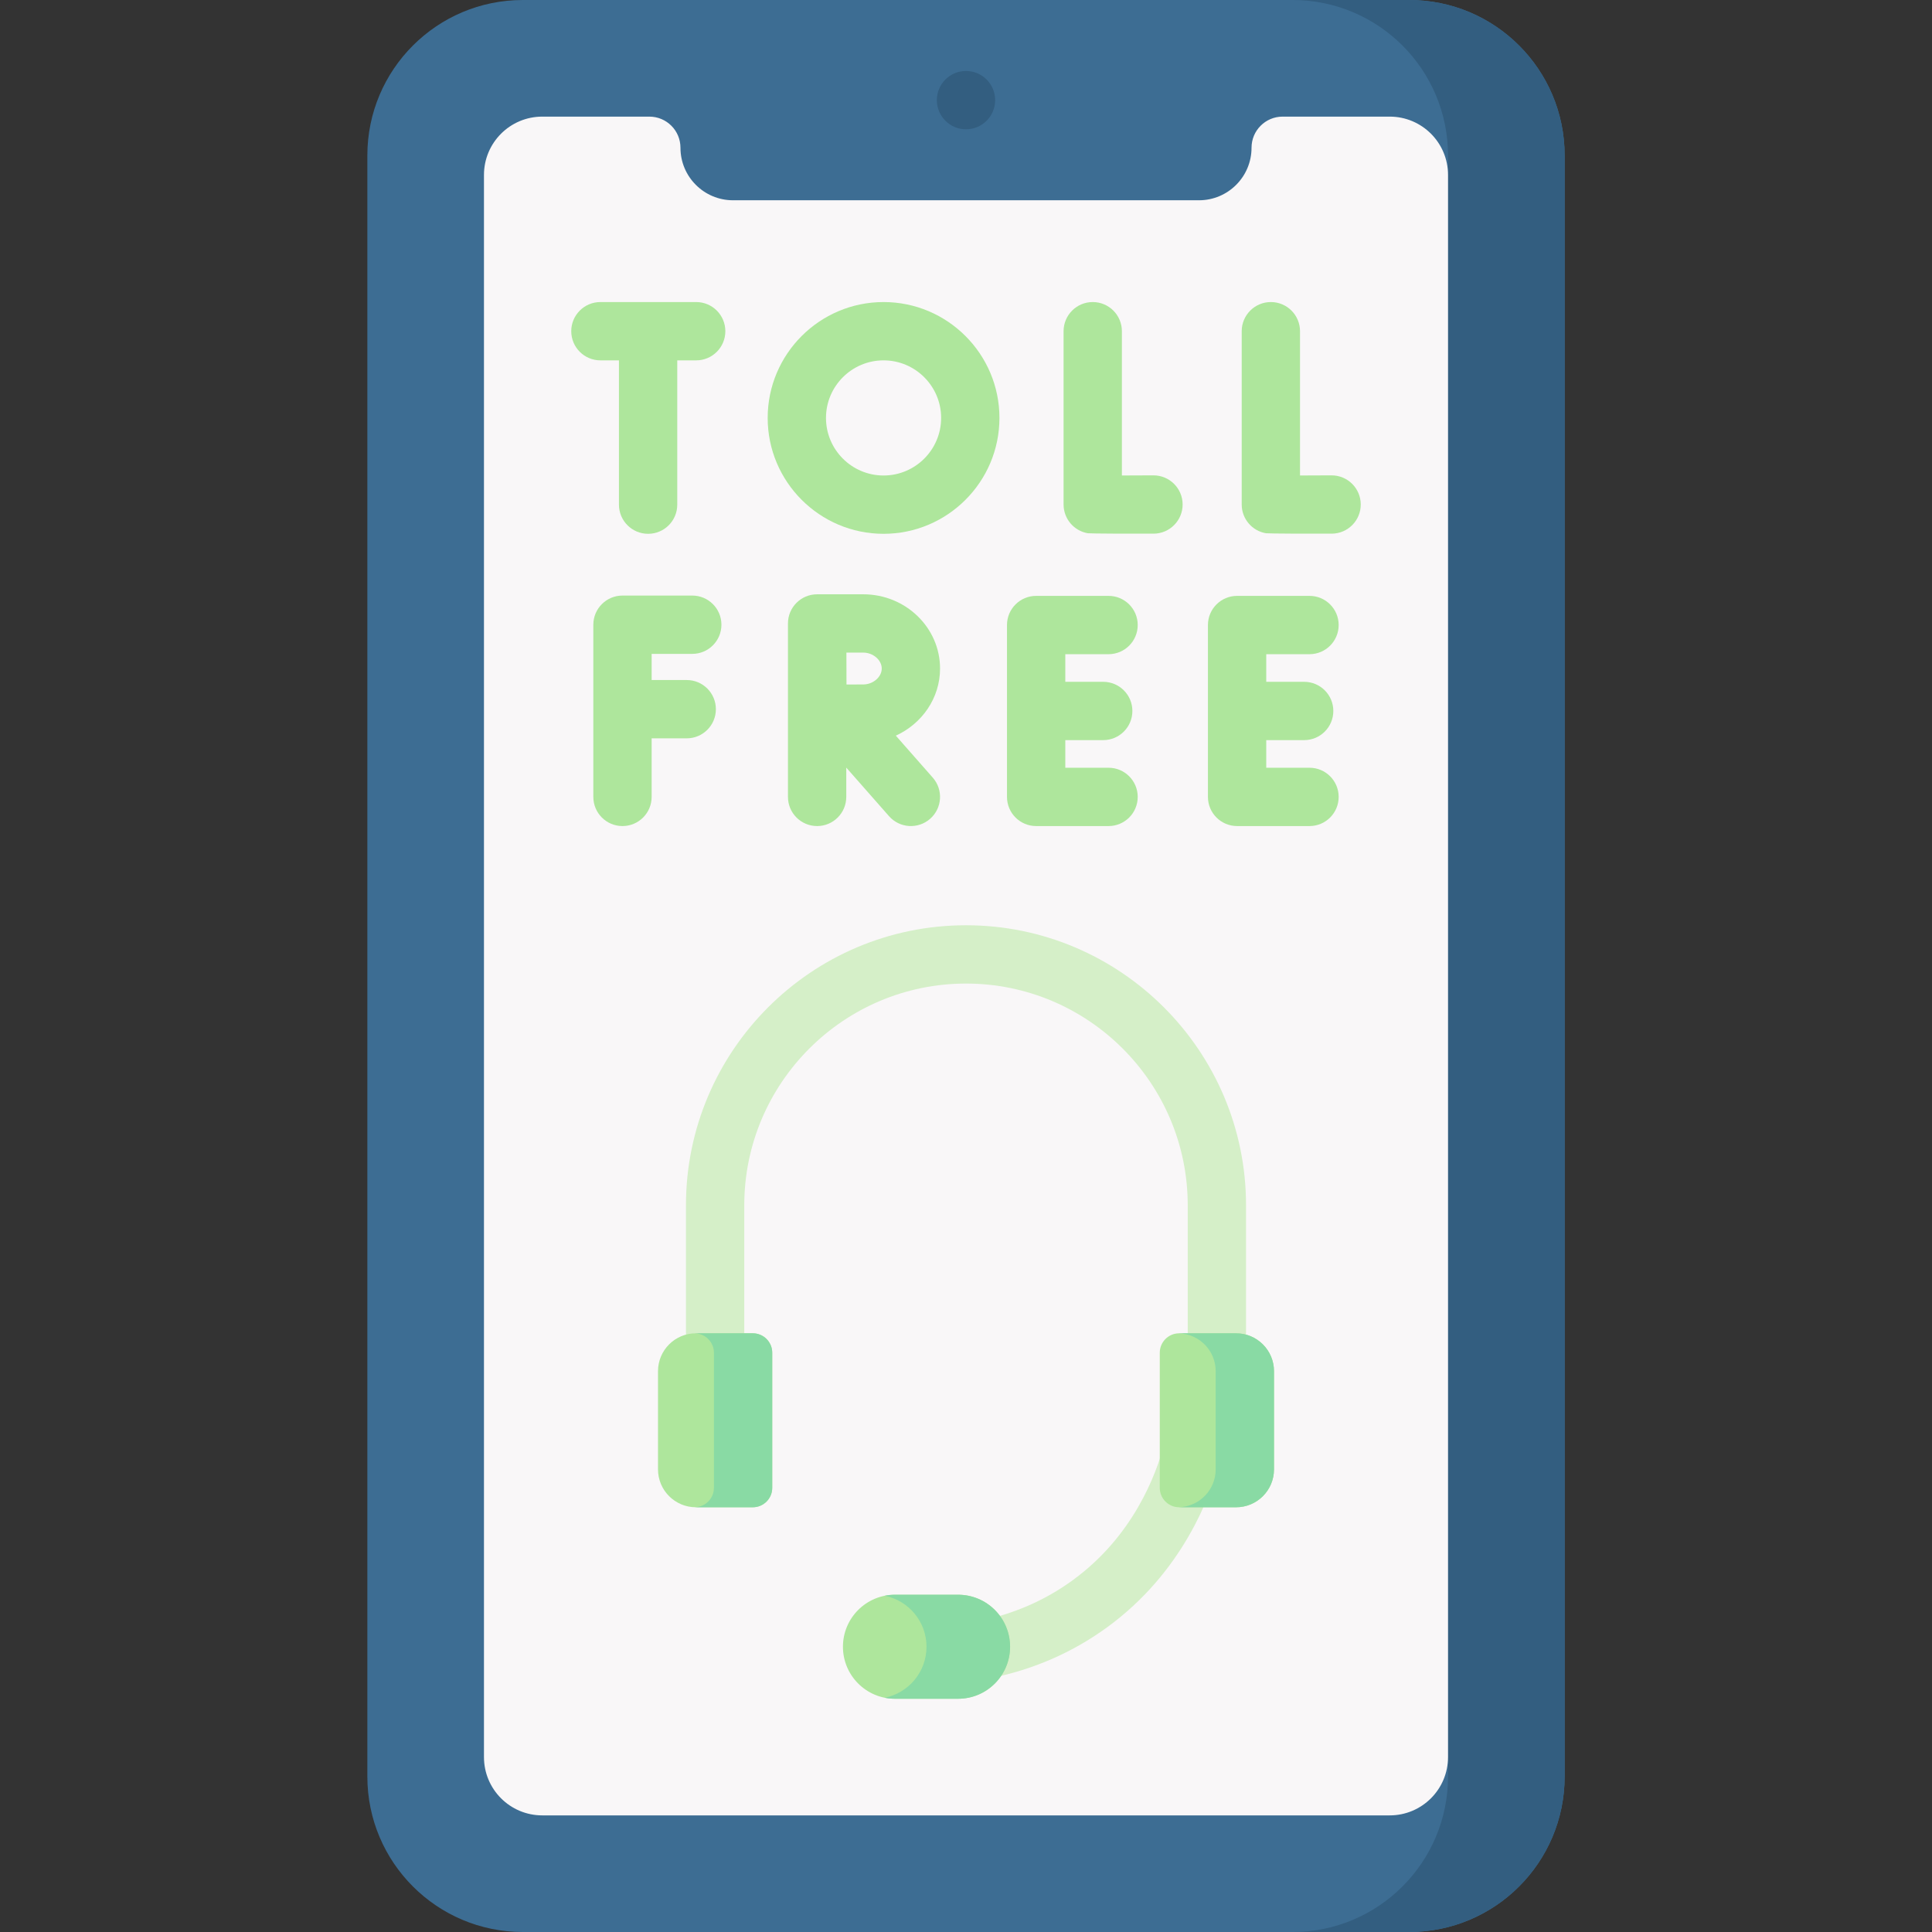
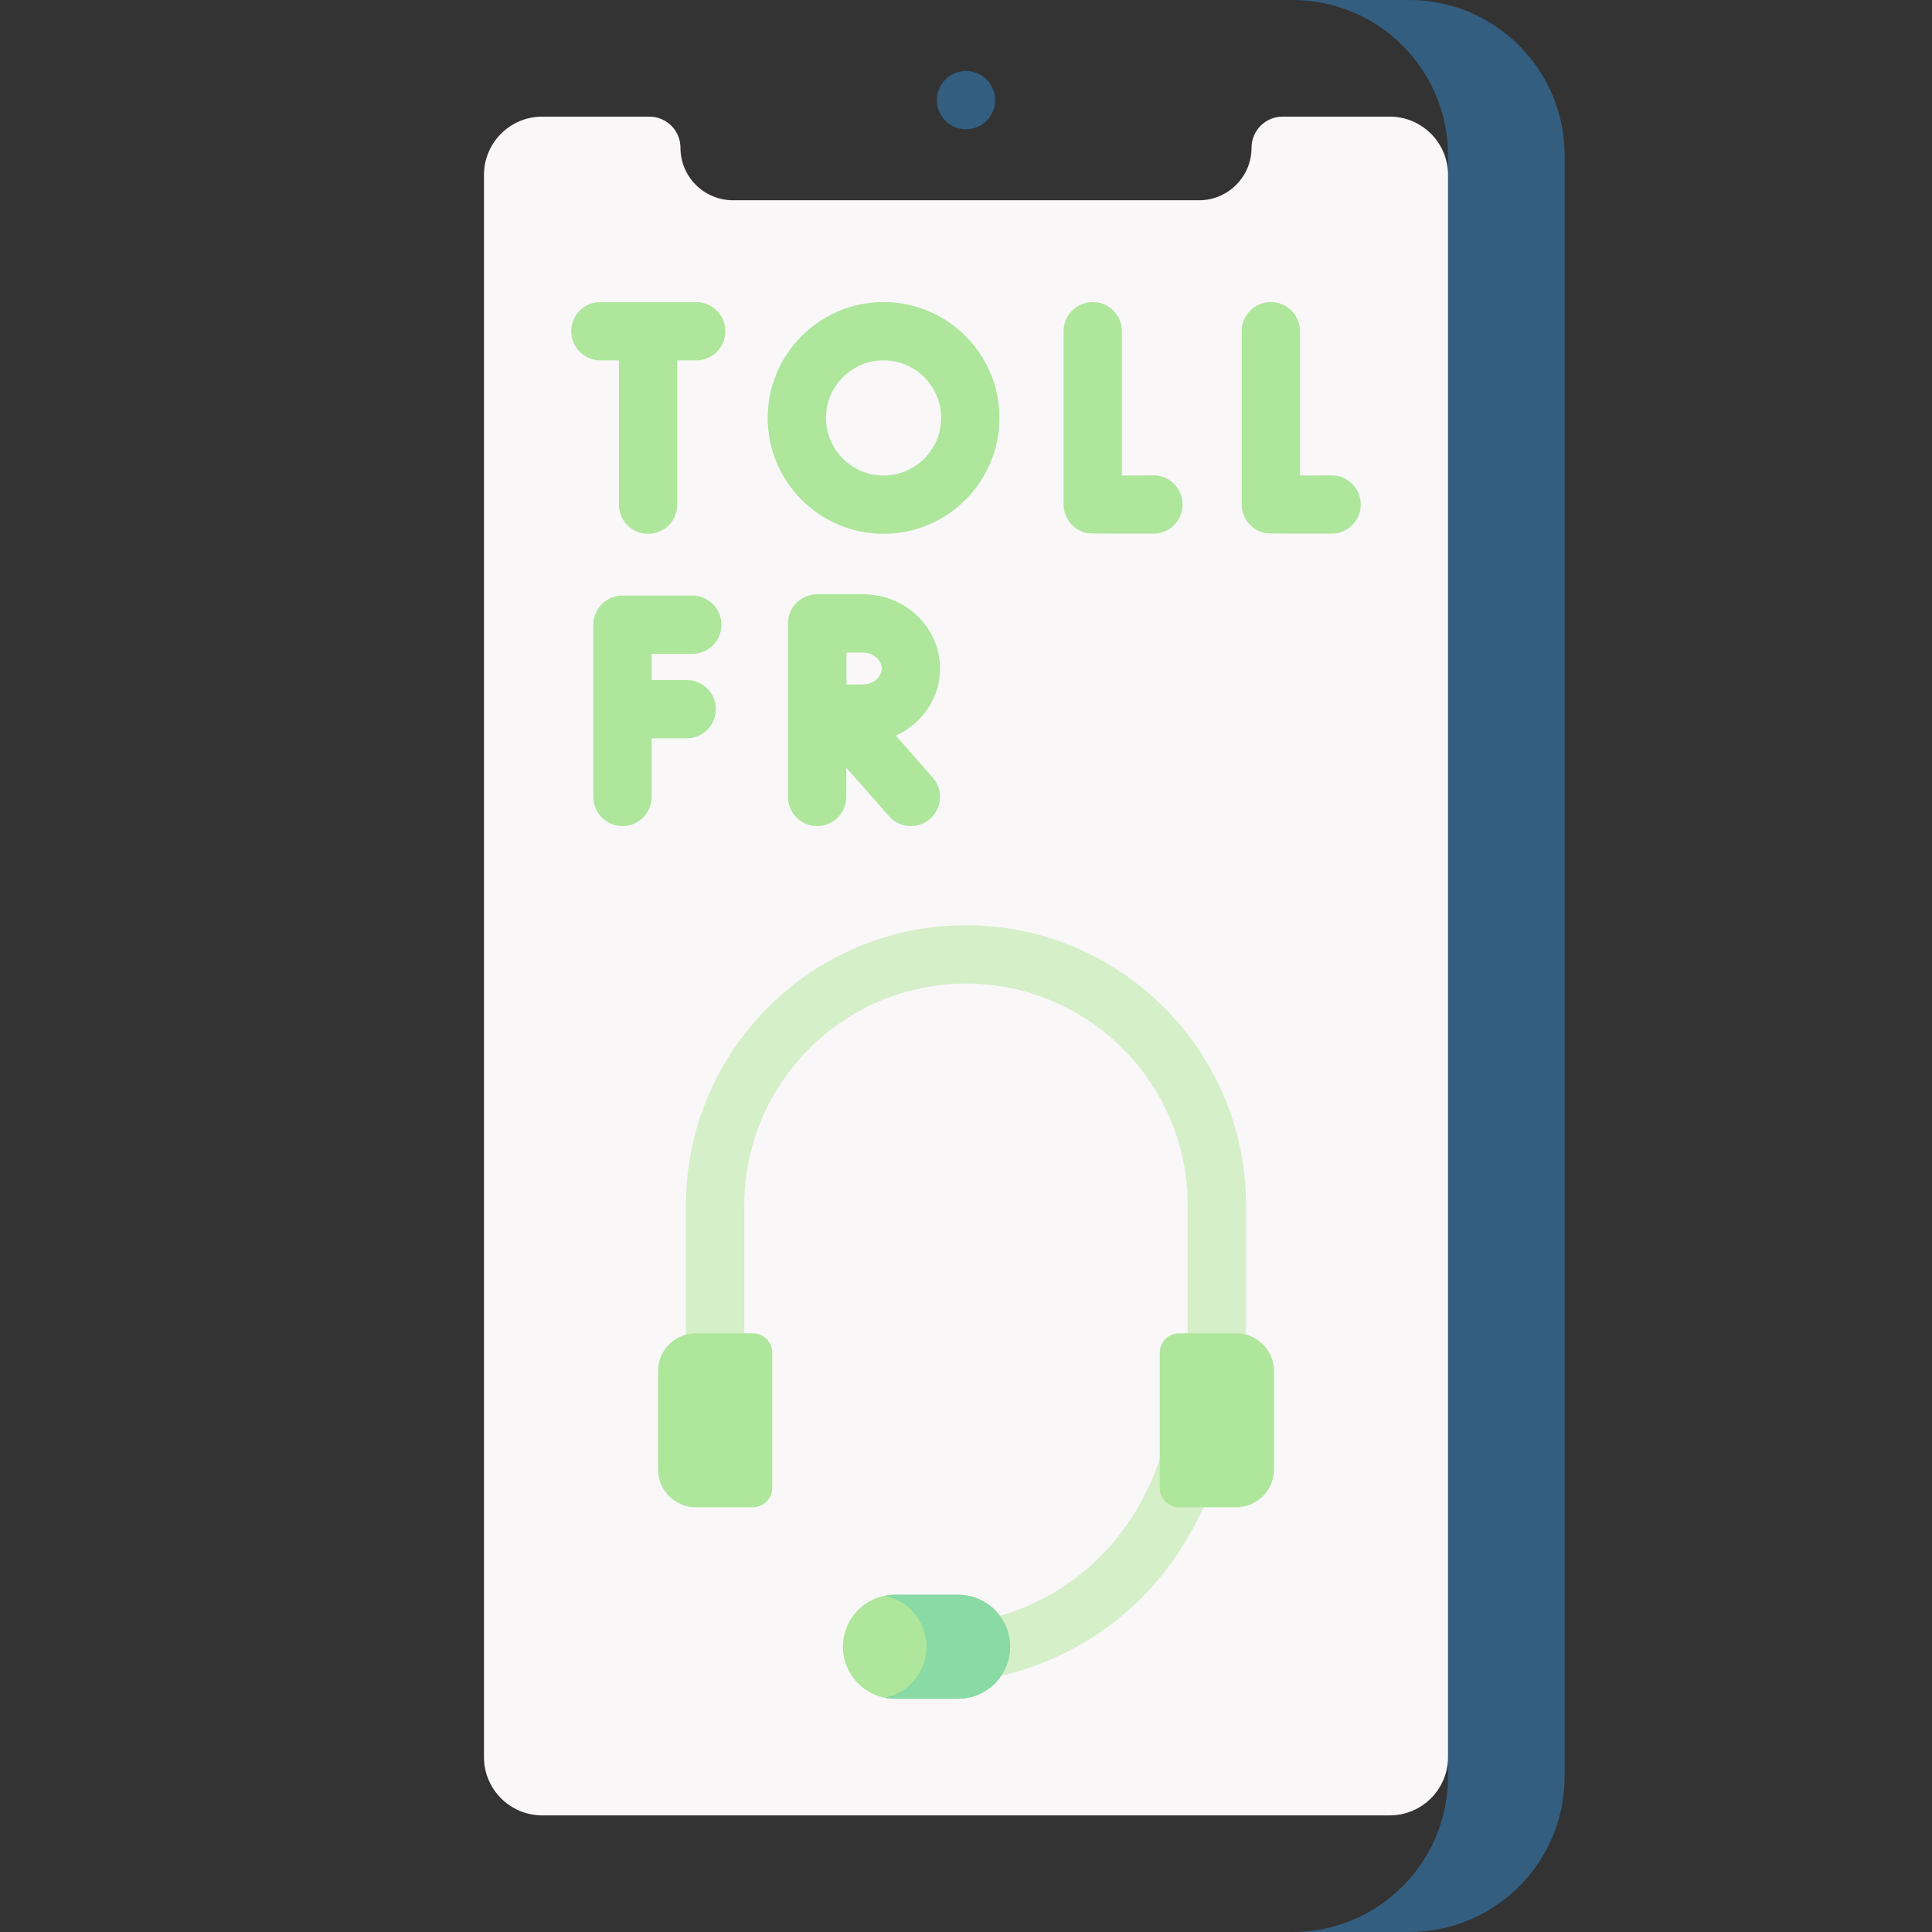
<svg xmlns="http://www.w3.org/2000/svg" id="Capa_1" enable-background="new 0 0 512 512" height="512" viewBox="0 0 512 512" width="512">
  <rect x="0" y="0" width="512" height="512" fill="#333333" stroke="none" />
  <g>
    <g>
      <g>
        <g>
          <g>
            <g>
              <g>
                <g>
-                   <path d="m373.441 512h-234.882c-22.758 0-41.207-18.449-41.207-41.207v-429.586c0-22.758 18.449-41.207 41.207-41.207h234.881c22.758 0 41.207 18.449 41.207 41.207v429.586c.001 22.758-18.448 41.207-41.206 41.207z" fill="#3d6d93" />
                  <path d="m373.441 0h-30.905c22.758 0 41.207 18.449 41.207 41.207v429.586c0 22.758-18.449 41.207-41.207 41.207h30.905c22.758 0 41.207-18.449 41.207-41.207v-429.586c0-22.758-18.449-41.207-41.207-41.207z" fill="#335e80" />
                  <path d="m331.67 39.147c0 7.692-6.235 13.927-13.927 13.927h-123.486c-7.692 0-13.927-6.235-13.927-13.927 0-4.552-3.69-8.241-8.241-8.241h-28.379c-8.534 0-15.453 6.918-15.453 15.453v419.284c0 8.534 6.918 15.453 15.453 15.453h224.58c8.534 0 15.453-6.918 15.453-15.453v-419.285c0-8.534-6.918-15.453-15.453-15.453h-28.379c-4.551 0-8.241 3.69-8.241 8.242z" fill="#f9f7f8" />
                </g>
                <circle cx="256" cy="26.537" fill="#335e80" r="7.726" />
              </g>
            </g>
          </g>
        </g>
      </g>
    </g>
    <g fill="#aee69c">
      <path d="m183.46 173.284c4.267 0 7.726-3.459 7.726-7.726s-3.459-7.726-7.726-7.726h-18.494c-4.267 0-7.726 3.459-7.726 7.726v45.63c0 4.268 3.459 7.726 7.726 7.726s7.726-3.459 7.726-7.726v-15.521h9.298c4.267 0 7.726-3.459 7.726-7.726s-3.459-7.726-7.726-7.726h-9.298v-6.93h10.768z" />
-       <path d="m293.781 173.366c4.267 0 7.726-3.459 7.726-7.726 0-4.268-3.459-7.726-7.726-7.726h-19.192c-4.267 0-7.726 3.459-7.726 7.726v45.547c0 4.268 3.459 7.726 7.726 7.726h19.192c4.267 0 7.726-3.459 7.726-7.726s-3.459-7.726-7.726-7.726h-11.465v-7.321h10.05c4.267 0 7.726-3.459 7.726-7.726s-3.459-7.726-7.726-7.726h-10.05v-7.321h11.465z" />
-       <path d="m347.034 173.366c4.267 0 7.726-3.459 7.726-7.726 0-4.268-3.459-7.726-7.726-7.726h-19.192c-4.267 0-7.726 3.459-7.726 7.726v45.547c0 4.268 3.459 7.726 7.726 7.726h19.192c4.267 0 7.726-3.459 7.726-7.726s-3.459-7.726-7.726-7.726h-11.465v-7.321h10.05c4.267 0 7.726-3.459 7.726-7.726s-3.459-7.726-7.726-7.726h-10.05v-7.321h11.465z" />
      <path d="m249.123 177.167c0-10.848-9.128-19.673-20.349-19.673h-12.215c-.003 0-.005 0-.008 0s-.005 0-.007 0c-4.267 0-7.726 3.459-7.726 7.726v45.967c0 4.268 3.459 7.726 7.726 7.726s7.726-3.459 7.726-7.726v-7.764l11.326 12.868c2.828 3.213 7.712 3.504 10.904.695 3.203-2.819 3.515-7.701.695-10.904l-9.792-11.126c6.913-3.147 11.72-9.927 11.72-17.789zm-20.349-4.22c2.608 0 4.896 1.972 4.896 4.22 0 2.247-2.288 4.219-4.896 4.219-1.088 0-2.723.005-4.446.013-.029-3.654 0-4.695-.02-8.453h4.466z" />
      <path d="m305.683 125.974c-.015 0-.03 0-.044 0-2.807.016-5.754.028-8.326.034v-38.235c0-4.268-3.459-7.726-7.726-7.726s-7.726 3.459-7.726 7.726v45.927c0 3.761 2.708 6.976 6.414 7.615.563.097 12.144.142 17.451.112 4.267-.024 7.707-3.503 7.683-7.77-.025-4.253-3.479-7.683-7.726-7.683z" />
      <path d="m352.888 125.974c-.015 0-.03 0-.044 0-2.807.016-5.754.028-8.326.034v-38.235c0-4.268-3.459-7.726-7.726-7.726s-7.726 3.459-7.726 7.726v45.927c0 3.761 2.708 6.976 6.414 7.615.563.097 12.144.142 17.451.112 4.267-.024 7.707-3.503 7.683-7.77-.024-4.253-3.479-7.683-7.726-7.683z" />
      <path d="m184.498 80.046h-25.385c-4.267 0-7.726 3.459-7.726 7.726s3.459 7.726 7.726 7.726h4.915v38.24c0 4.268 3.459 7.726 7.726 7.726s7.726-3.459 7.726-7.726v-38.24h5.018c4.267 0 7.726-3.459 7.726-7.726s-3.459-7.726-7.726-7.726z" />
      <path d="m234.153 80.046c-16.934 0-30.71 13.776-30.71 30.709s13.776 30.71 30.71 30.71 30.71-13.777 30.71-30.71-13.776-30.709-30.71-30.709zm0 45.967c-8.413 0-15.257-6.844-15.257-15.258 0-8.412 6.844-15.257 15.257-15.257s15.257 6.844 15.257 15.257c0 8.414-6.844 15.258-15.257 15.258z" />
    </g>
    <g>
      <g>
-         <path d="m253.166 438.691c-.824-4.186 1.902-8.249 6.089-9.072 9.244-1.82 17.686-5.486 25.093-10.896 15.858-11.583 22.003-27.705 24.254-36.285 1.083-4.127 5.304-6.591 9.435-5.513 4.127 1.083 6.595 5.308 5.512 9.435-2.772 10.564-10.367 30.438-30.086 44.842-9.242 6.751-19.747 11.32-31.222 13.578-4.103.807-8.243-1.862-9.075-6.089z" fill="#d5efc8" />
+         <path d="m253.166 438.691c-.824-4.186 1.902-8.249 6.089-9.072 9.244-1.82 17.686-5.486 25.093-10.896 15.858-11.583 22.003-27.705 24.254-36.285 1.083-4.127 5.304-6.591 9.435-5.513 4.127 1.083 6.595 5.308 5.512 9.435-2.772 10.564-10.367 30.438-30.086 44.842-9.242 6.751-19.747 11.32-31.222 13.578-4.103.807-8.243-1.862-9.075-6.089" fill="#d5efc8" />
      </g>
      <path d="m253.898 450.189h-16.725c-7.613 0-13.784-6.171-13.784-13.784 0-7.613 6.171-13.784 13.784-13.784h16.725c7.613 0 13.784 6.171 13.784 13.784 0 7.613-6.171 13.784-13.784 13.784z" fill="#aee69c" />
      <path d="m253.898 422.621h-16.725c-.928 0-1.834.095-2.711.27 6.314 1.26 11.073 6.83 11.073 13.514 0 6.684-4.759 12.255-11.073 13.514.877.175 1.783.27 2.711.27h16.725c7.613 0 13.784-6.171 13.784-13.784 0-7.612-6.171-13.784-13.784-13.784z" fill="#89daa4" />
      <g>
        <path d="m322.487 361.064c-4.267 0-7.726-3.459-7.726-7.726v-33.923c0-32.4-26.36-58.76-58.761-58.76s-58.761 26.359-58.761 58.76v33.923c0 4.268-3.459 7.726-7.726 7.726s-7.726-3.459-7.726-7.726v-33.923c0-40.921 33.292-74.212 74.213-74.212s74.213 33.292 74.213 74.212v33.923c0 4.268-3.459 7.726-7.726 7.726z" fill="#d5efc8" />
      </g>
      <g>
        <path d="m327.579 399.44h-15.076c-2.845 0-5.151-2.306-5.151-5.151v-35.8c0-2.845 2.306-5.151 5.151-5.151h15.076c5.547 0 10.043 4.496 10.043 10.043v26.016c0 5.547-4.496 10.043-10.043 10.043z" fill="#aee69c" />
-         <path d="m327.579 353.339h-15.076c-.043 0-.083.012-.126.013 5.43.134 9.793 4.568 9.793 10.031v26.016c0 5.462-4.363 9.896-9.793 10.03.043.001.083.013.126.013h15.076c5.547 0 10.043-4.496 10.043-10.043v-26.016c0-5.548-4.497-10.044-10.043-10.044z" fill="#89daa4" />
        <path d="m184.421 399.44h15.076c2.845 0 5.151-2.306 5.151-5.151v-35.8c0-2.845-2.306-5.151-5.151-5.151h-15.076c-5.547 0-10.043 4.496-10.043 10.043v26.016c0 5.547 4.496 10.043 10.043 10.043z" fill="#aee69c" />
-         <path d="m199.498 353.339h-15.076c-.085 0-.167.011-.251.013 2.785.068 5.025 2.337 5.025 5.138v35.8c0 2.802-2.24 5.07-5.025 5.138.084.002.166.013.251.013h15.076c2.845 0 5.151-2.306 5.151-5.151v-35.8c0-2.845-2.307-5.151-5.151-5.151z" fill="#89daa4" />
      </g>
    </g>
  </g>
</svg>